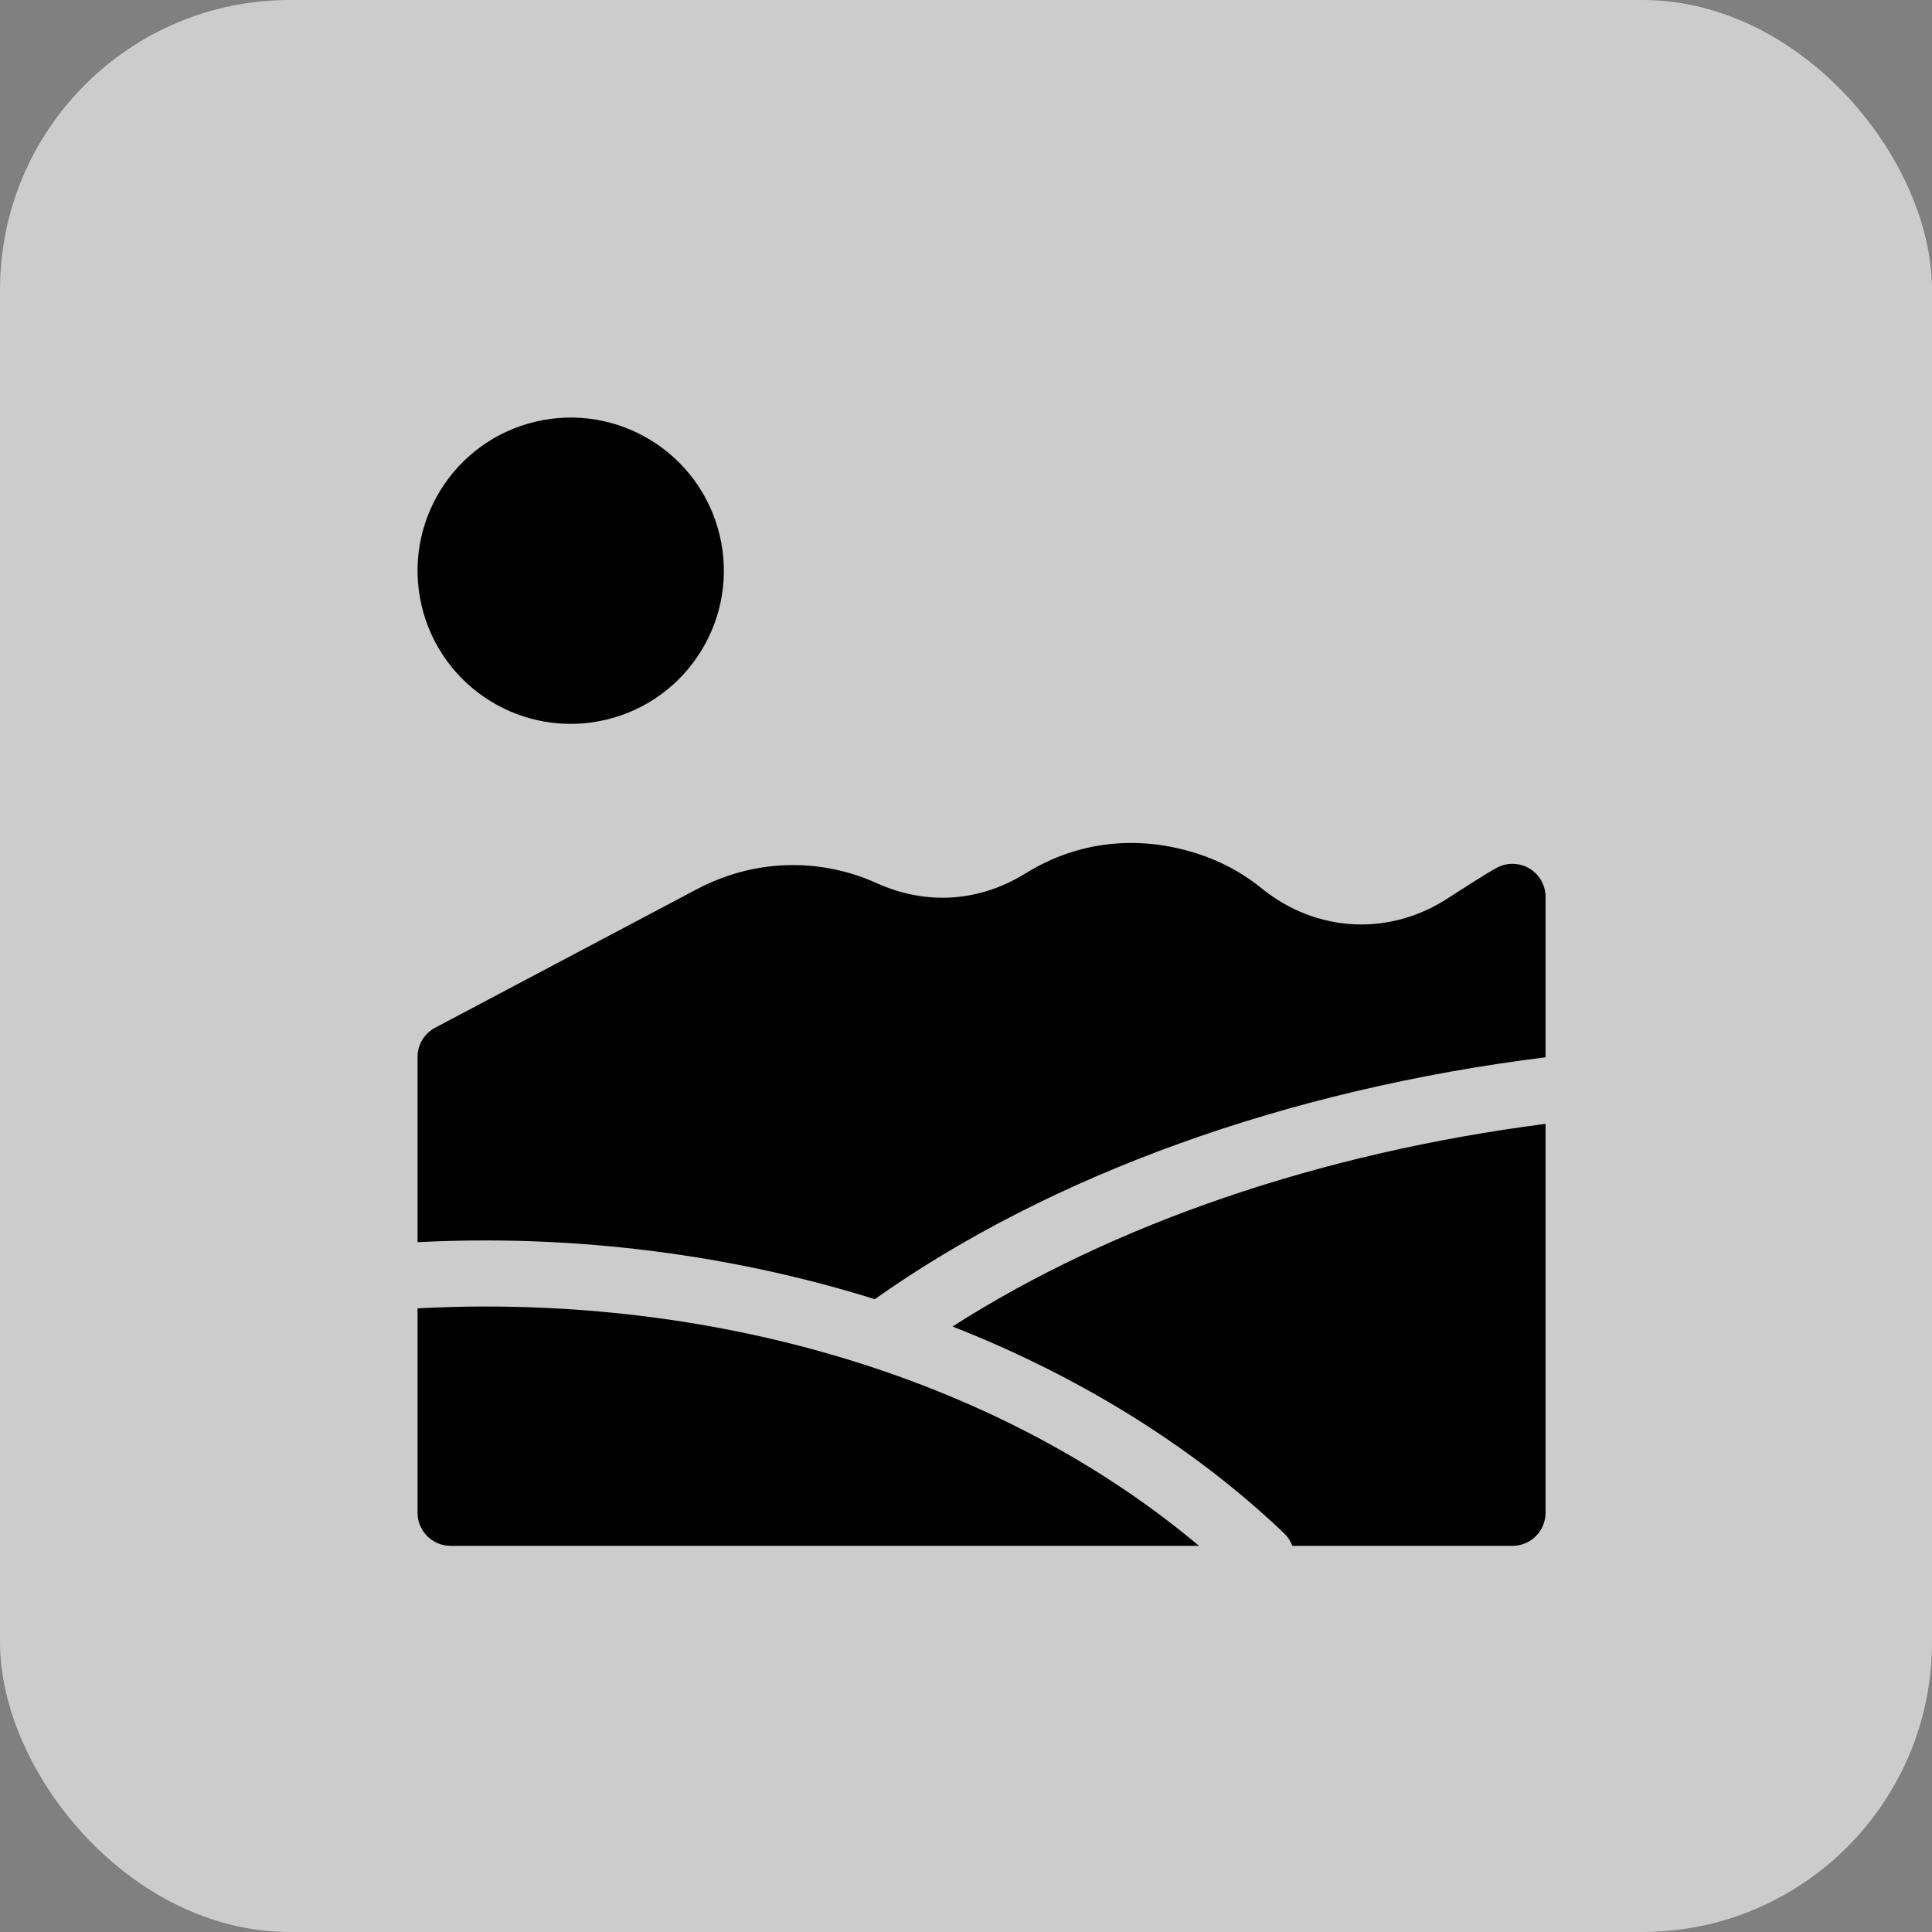
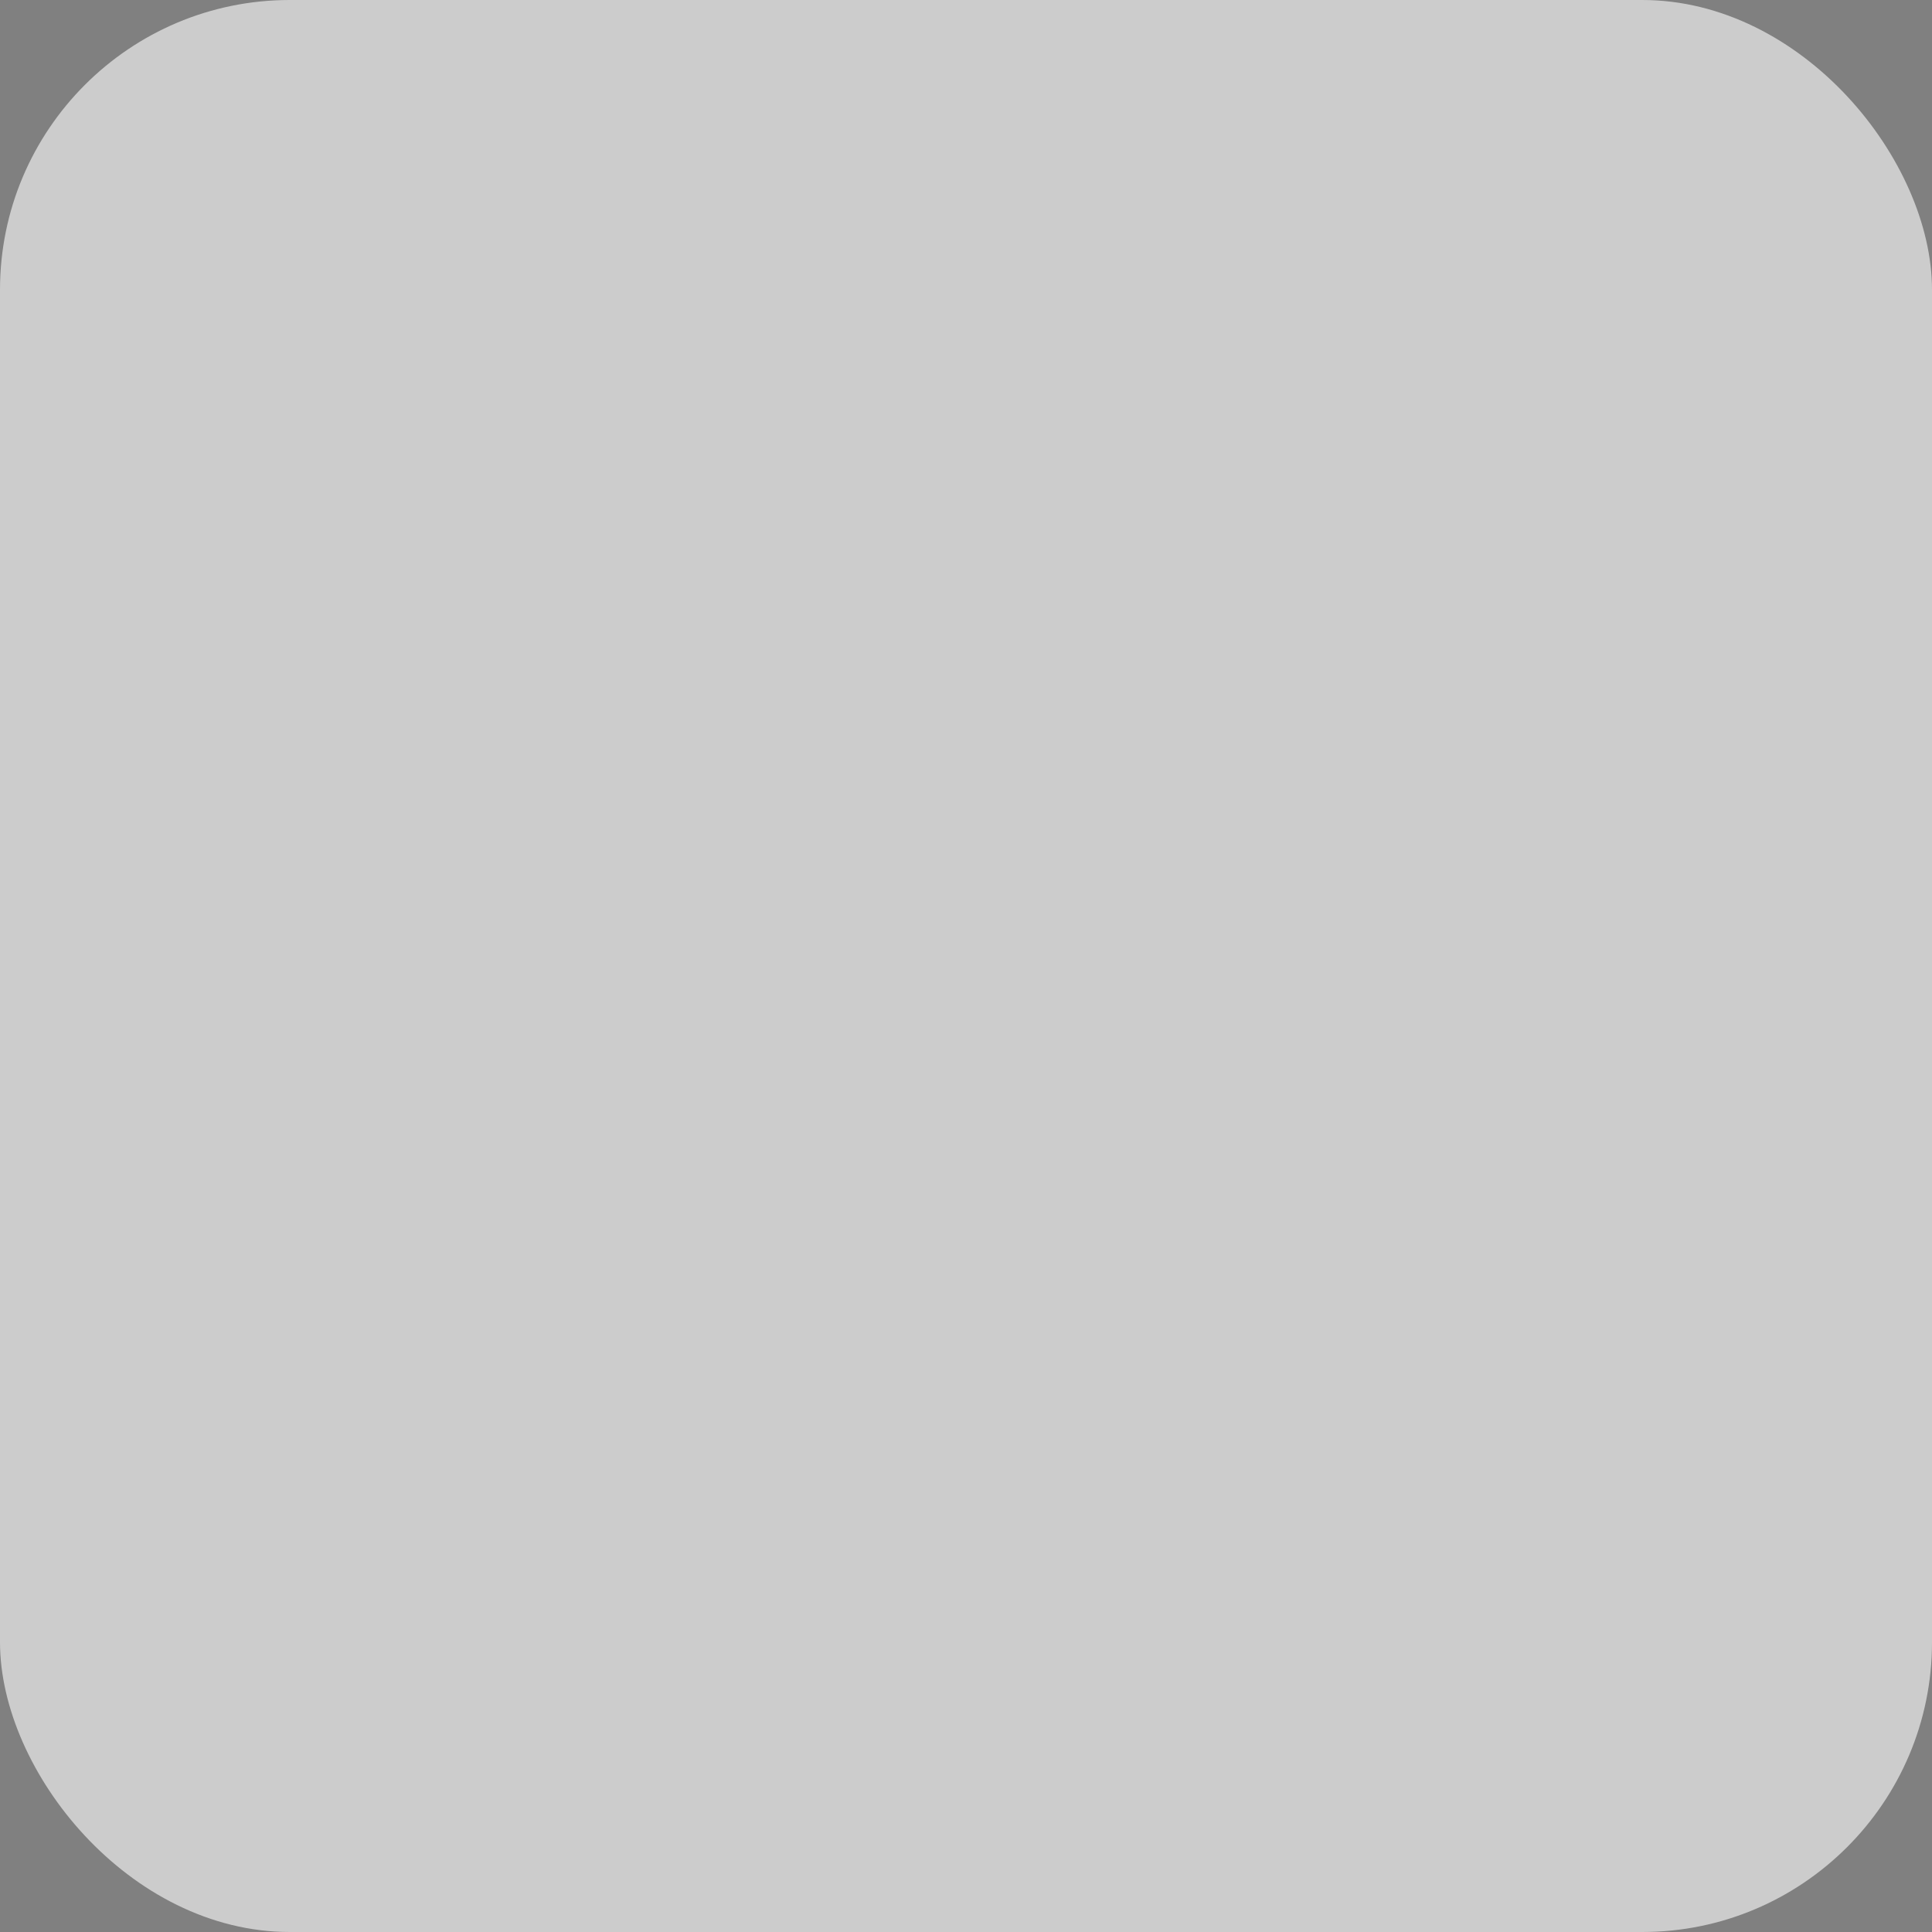
<svg xmlns="http://www.w3.org/2000/svg" width="40" height="40" viewBox="0 0 40 40" fill="none">
  <rect x="0" y="0" width="40" height="40" fill="#808080" stroke="none" />
  <rect width="40" height="40" rx="6" fill="white" fill-opacity="0.6" />
-   <path d="M31.678 17.989C31.58 17.927 31.468 17.892 31.352 17.886C31.236 17.879 31.121 17.902 31.017 17.953C30.828 18.044 30.023 18.567 30.023 18.567C28.799 19.39 27.267 19.322 26.12 18.391C25.632 17.994 25.054 17.717 24.403 17.567C23.289 17.31 22.192 17.488 21.231 18.083C20.273 18.676 19.18 18.748 18.152 18.285C16.956 17.745 15.598 17.791 14.428 18.41L9.009 21.278C8.899 21.336 8.807 21.424 8.743 21.53C8.678 21.637 8.645 21.759 8.645 21.883V25.718C9.113 25.694 9.582 25.682 10.051 25.682C12.802 25.682 15.565 26.101 18.111 26.898C21.767 24.312 26.653 22.556 31.999 21.89V18.569C31.999 18.453 31.969 18.339 31.913 18.238C31.857 18.136 31.776 18.051 31.678 17.989ZM8.645 27.088V31.32C8.645 31.698 8.951 32.005 9.329 32.005H24.824C21.065 28.845 15.75 27.05 10.051 27.05C9.583 27.05 9.113 27.063 8.645 27.088ZM26.588 31.747C26.663 31.819 26.72 31.907 26.756 32.005H31.314C31.692 32.005 31.999 31.698 31.999 31.32V23.268C27.332 23.871 23.054 25.333 19.721 27.464C22.367 28.501 24.733 29.976 26.588 31.747Z" fill="black" />
-   <path d="M12.547 14.901C14.251 14.497 15.305 12.788 14.901 11.085C14.497 9.381 12.788 8.327 11.085 8.731C9.381 9.135 8.327 10.844 8.731 12.547C9.135 14.251 10.844 15.305 12.547 14.901Z" fill="black" />
</svg>